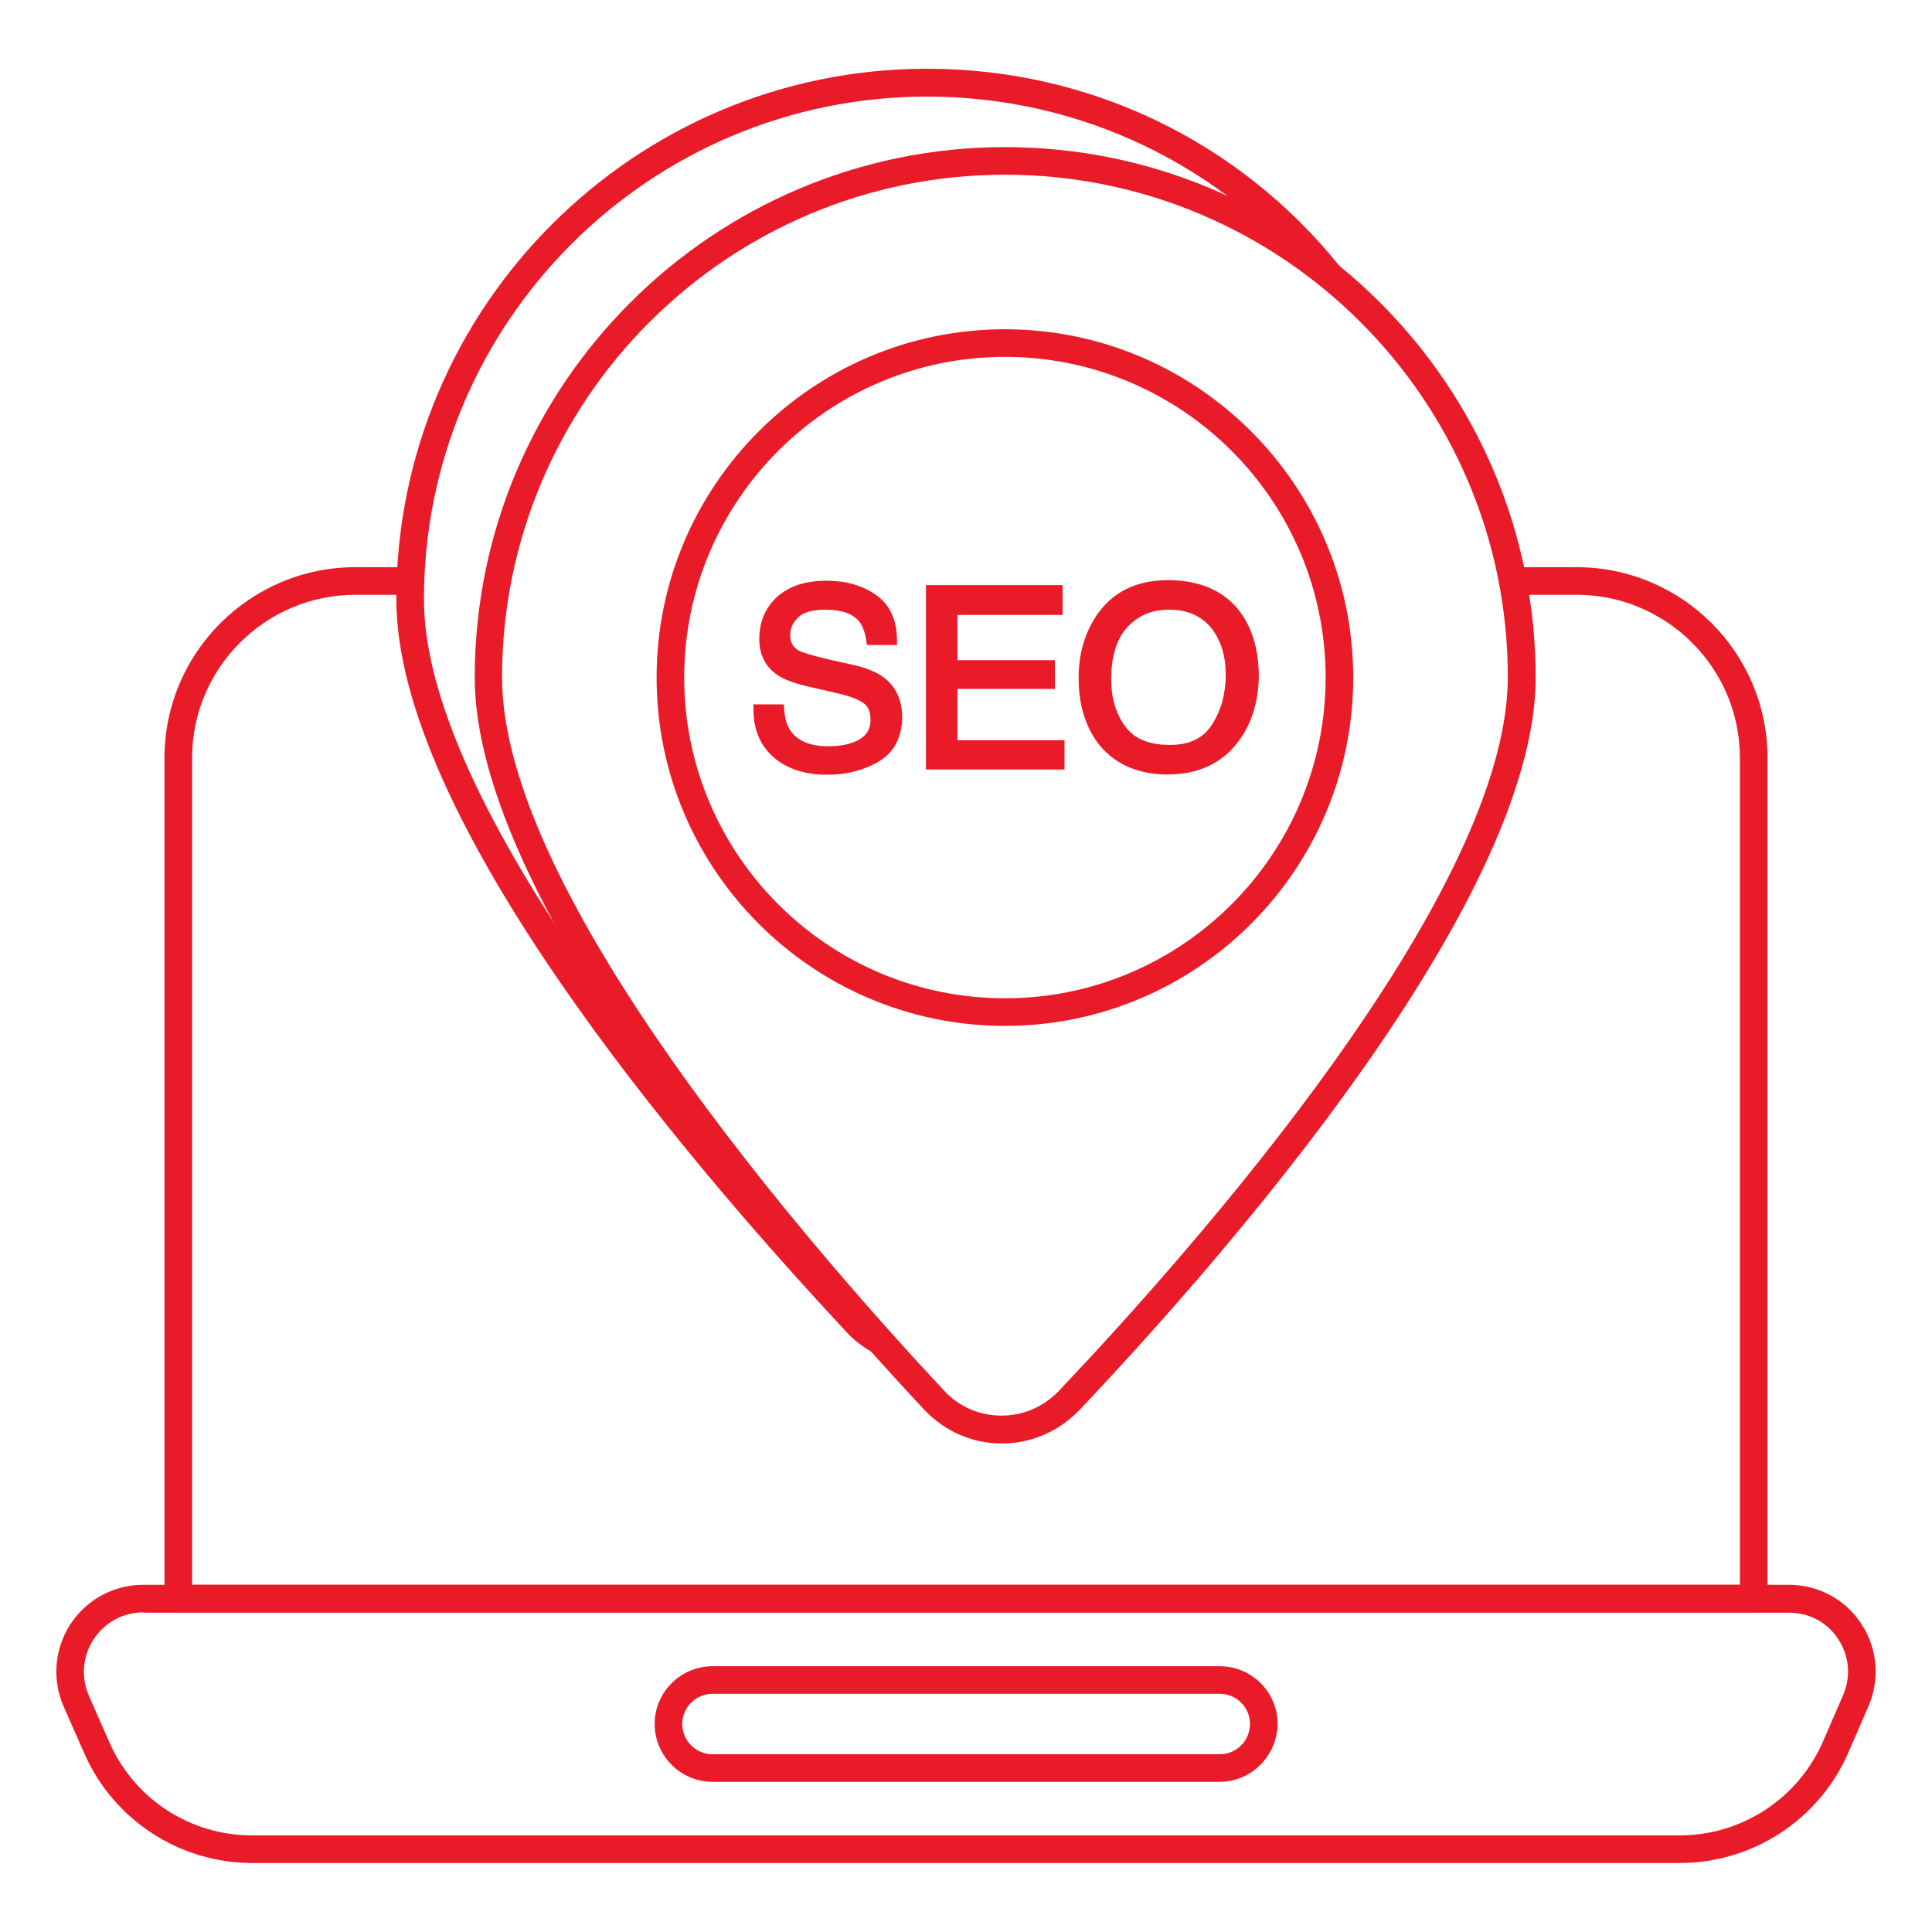
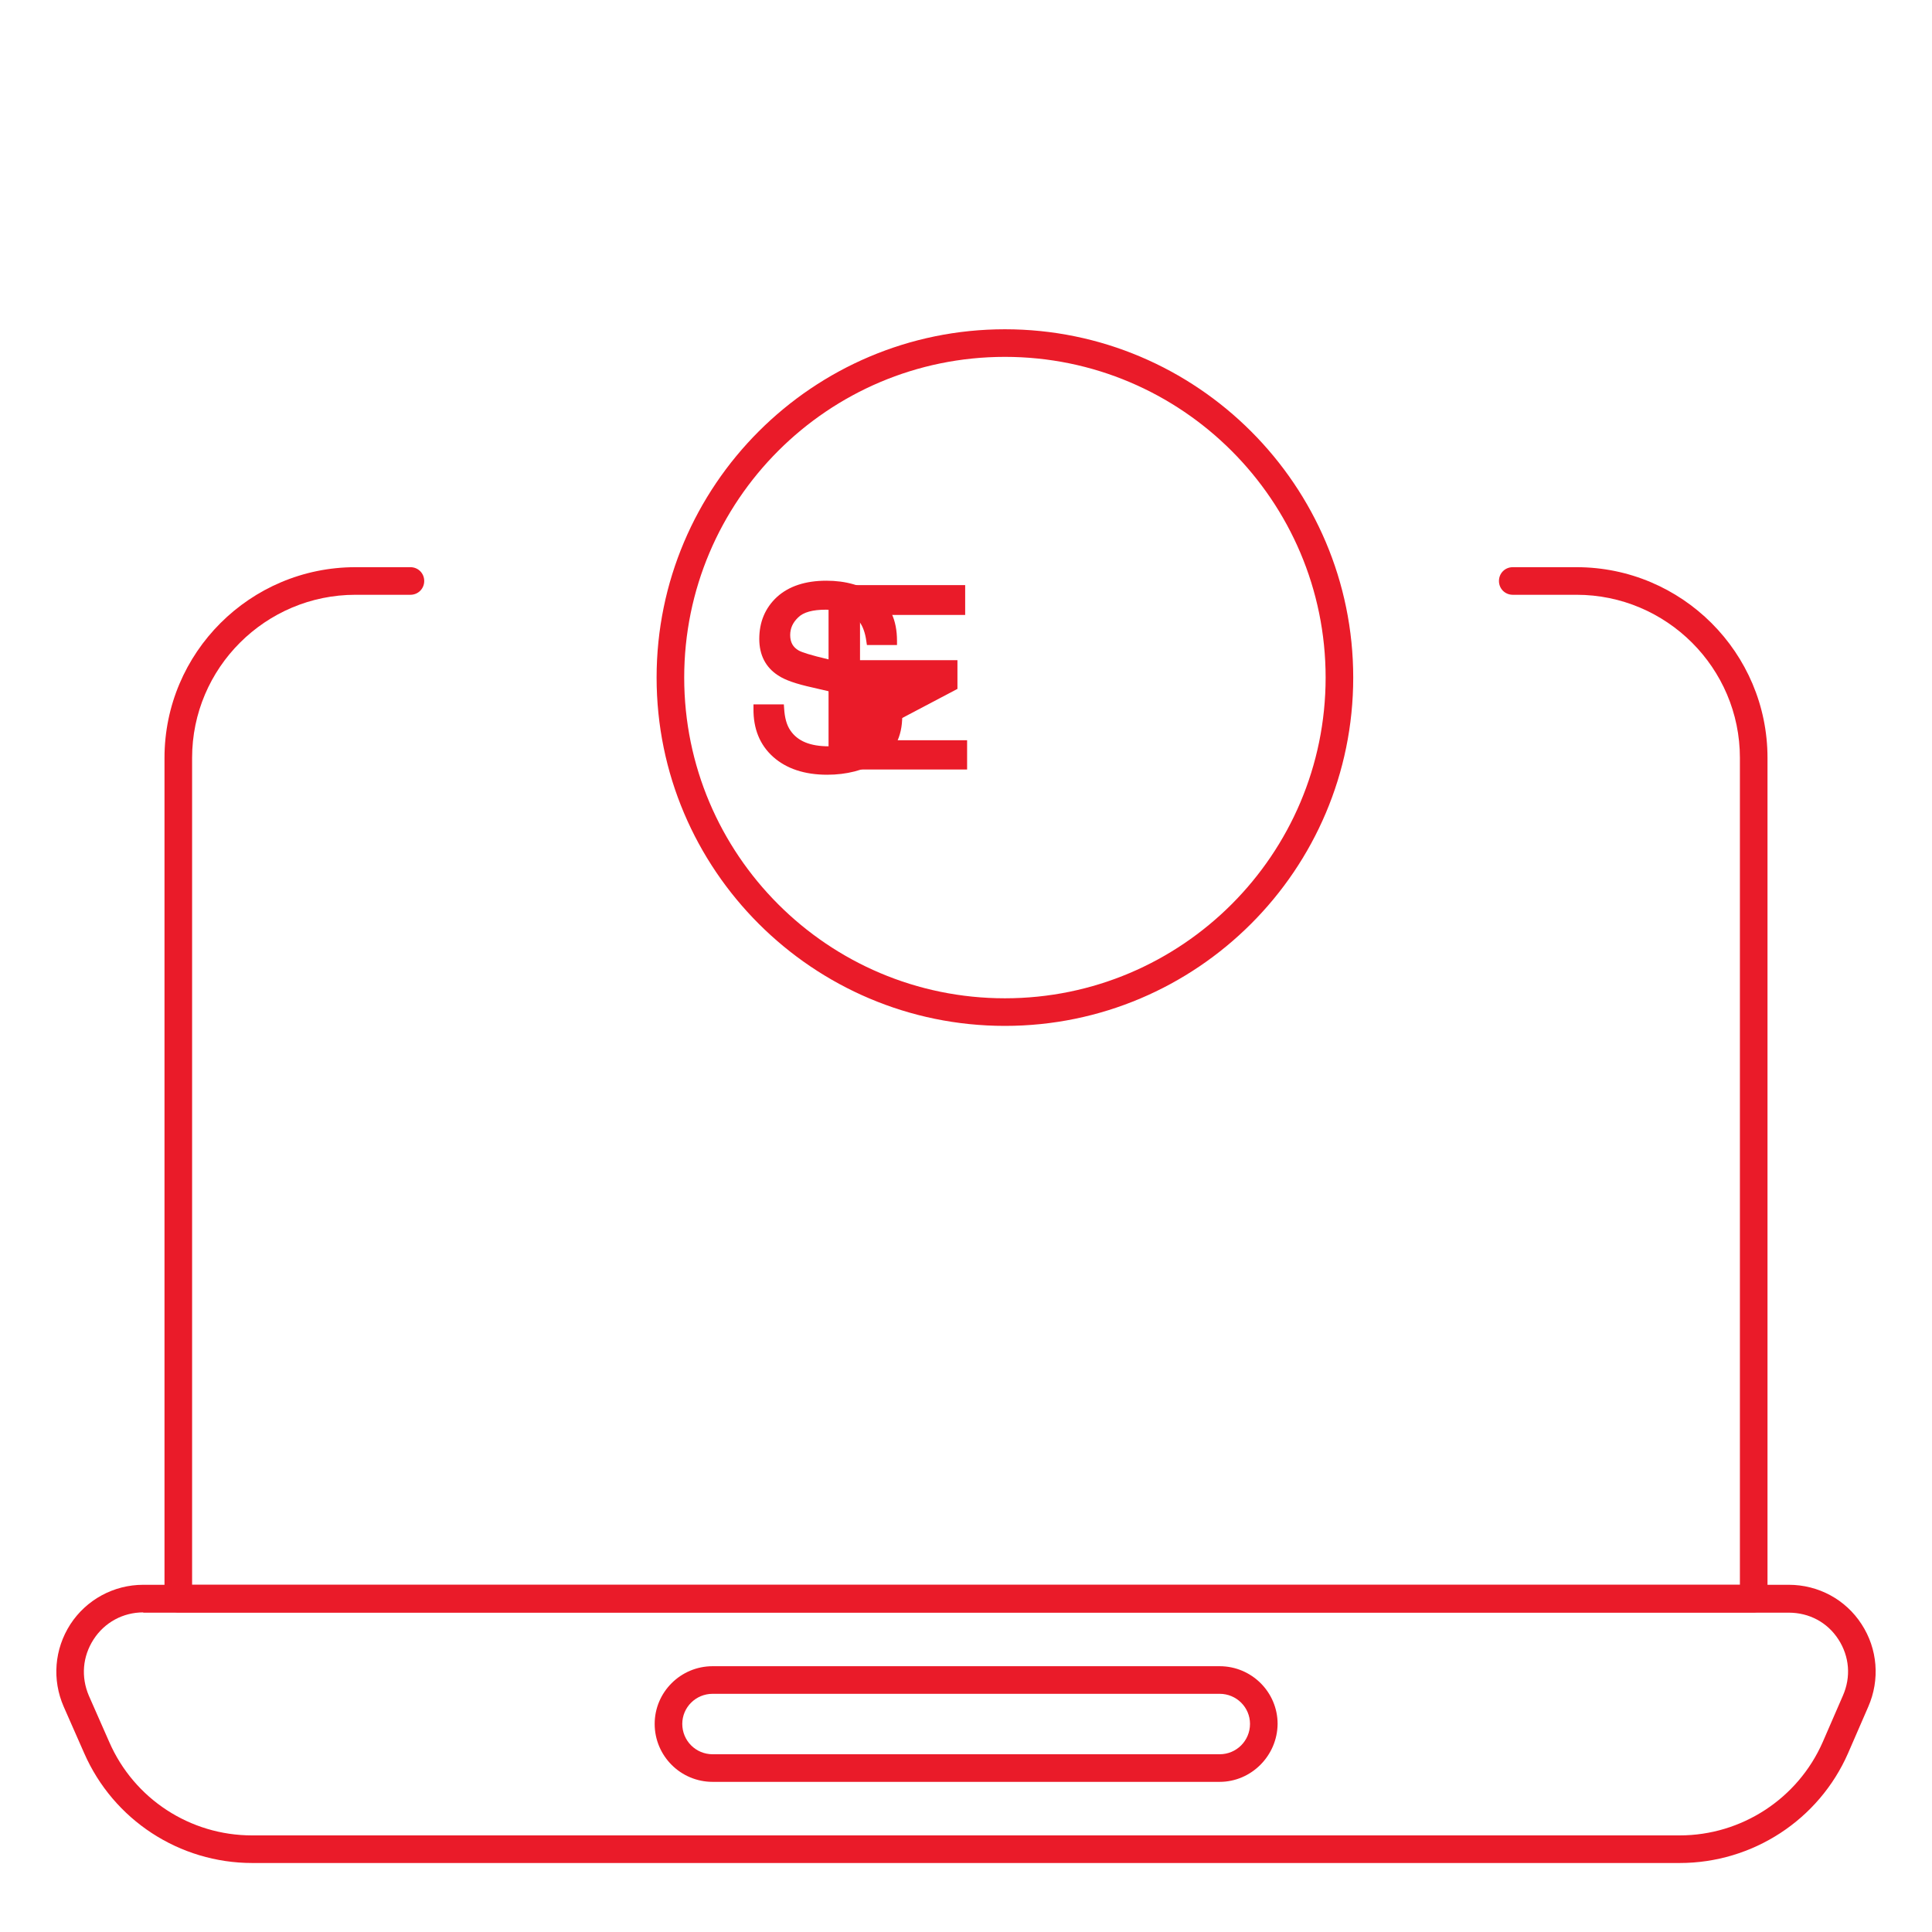
<svg xmlns="http://www.w3.org/2000/svg" id="Layer_1" enable-background="new 0 0 70 70" viewBox="0 0 70 70" width="300" height="300" version="1.1">
  <g width="100%" height="100%" transform="matrix(1,0,0,1,0,0)">
    <g>
      <g>
        <g>
          <g>
            <path d="m60.86 67.5h-51.72c-2.64 0-5.03-1.56-6.09-3.98l-.74-1.68c-.43-.98-.34-2.09.24-2.99.58-.89 1.57-1.43 2.64-1.43h59.62c1.07 0 2.06.53 2.64 1.43.58.89.67 2.01.24 2.99l-.73 1.68c-1.06 2.42-3.46 3.98-6.1 3.98zm-55.67-9.08c-.73 0-1.4.36-1.8.98s-.46 1.36-.17 2.04l.74 1.68c.9 2.06 2.93 3.38 5.17 3.38h51.73c2.24 0 4.28-1.33 5.18-3.38l.73-1.68c.3-.68.24-1.42-.16-2.04s-1.06-.97-1.8-.97h-59.62z" fill="#ea1b29" fill-opacity="1" data-original-color="#000000ff" stroke="none" stroke-opacity="1" />
          </g>
          <g>
            <path d="m63.54 58.42h-57.08c-.28 0-.5-.22-.5-.5v-30.46c0-3.81 3.1-6.91 6.92-6.91h1.99c.28 0 .5.22.5.5s-.22.5-.5.5h-1.99c-3.26 0-5.92 2.65-5.92 5.91v29.96h56.08v-29.96c0-3.26-2.66-5.91-5.92-5.91h-2.31c-.28 0-.5-.22-.5-.5s.22-.5.5-.5h2.31c3.82 0 6.92 3.1 6.92 6.91v30.46c0 .28-.22.5-.5.5z" fill="#ea1b29" fill-opacity="1" data-original-color="#000000ff" stroke="none" stroke-opacity="1" />
          </g>
          <g>
            <path d="m44.19 64.56h-18.37c-1.16 0-2.1-.94-2.1-2.1 0-1.15.94-2.09 2.1-2.09h18.37c1.16 0 2.1.94 2.1 2.09-.01 1.15-.95 2.1-2.1 2.1zm-18.37-3.19c-.61 0-1.1.49-1.1 1.09 0 .61.49 1.1 1.1 1.1h18.37c.61 0 1.1-.49 1.1-1.1 0-.6-.49-1.09-1.1-1.09z" fill="#ea1b29" fill-opacity="1" data-original-color="#000000ff" stroke="none" stroke-opacity="1" />
          </g>
        </g>
      </g>
      <g>
        <g>
-           <path d="m31.86 49.06c-.09 0-.18-.02-.26-.07-.37-.21-.68-.45-.95-.75-6.08-6.52-16.29-18.64-16.29-26.53 0-10.6 8.63-19.22 19.23-19.22 5.85 0 11.3 2.61 14.96 7.17.17.21.14.53-.08.7s-.53.14-.7-.08c-3.47-4.3-8.63-6.78-14.18-6.78-10.05 0-18.23 8.17-18.23 18.22 0 7.83 11.21 20.69 16.03 25.85.2.21.42.39.69.55.16.08.28.25.28.45-.01.27-.22.49-.5.49z" fill="#ea1b29" fill-opacity="1" data-original-color="#000000ff" stroke="none" stroke-opacity="1" />
-         </g>
+           </g>
        <g>
-           <path d="m36.3 52.3h-.01c-1.07 0-2.06-.44-2.8-1.22-4.9-5.24-16.29-18.31-16.29-26.53 0-10.6 8.62-19.22 19.22-19.22s19.22 8.62 19.22 19.22c0 8.22-11.57 21.3-16.54 26.55-.75.77-1.74 1.2-2.8 1.2zm.11-45.97c-10.05 0-18.22 8.17-18.22 18.22 0 7.86 11.21 20.69 16.02 25.84.54.58 1.28.9 2.07.9h.01c.79 0 1.52-.32 2.07-.89 4.89-5.16 16.27-18 16.27-25.86.01-10.04-8.17-18.21-18.22-18.21z" fill="#ea1b29" fill-opacity="1" data-original-color="#000000ff" stroke="none" stroke-opacity="1" />
-         </g>
+           </g>
        <g>
          <path d="m36.41 37.17c-6.96 0-12.62-5.66-12.62-12.62s5.66-12.62 12.62-12.62 12.62 5.66 12.62 12.62-5.66 12.62-12.62 12.62zm0-24.24c-6.41 0-11.62 5.21-11.62 11.62s5.21 11.62 11.62 11.62 11.62-5.21 11.62-11.62-5.21-11.62-11.62-11.62z" fill="#ea1b29" fill-opacity="1" data-original-color="#000000ff" stroke="none" stroke-opacity="1" />
        </g>
        <g>
          <g>
            <path d="m32 24.53c-.25-.18-.61-.33-1.05-.43l-.89-.2c-.73-.17-1.01-.27-1.12-.33-.21-.12-.31-.3-.31-.56 0-.24.09-.45.29-.64.19-.19.53-.28 1-.28.58 0 .99.15 1.22.44.12.16.21.4.25.71l.02.13h1.09v-.15c0-.76-.26-1.32-.77-1.67-.49-.34-1.09-.51-1.79-.51-.76 0-1.36.2-1.79.59-.43.4-.64.91-.64 1.52 0 .58.23 1.03.68 1.32.25.17.66.31 1.25.44l.86.2c.45.1.78.22.98.36.18.12.26.32.26.62 0 .4-.22.67-.67.82-.25.09-.53.13-.84.13-.68 0-1.13-.19-1.39-.57-.14-.2-.21-.47-.23-.81l-.01-.14h-1.1v.15c-.01.73.23 1.32.71 1.75s1.14.65 1.96.65c.7 0 1.33-.16 1.87-.48.56-.33.85-.89.85-1.65-.02-.61-.24-1.08-.69-1.41z" fill="#ea1b29" fill-opacity="1" data-original-color="#000000ff" stroke="none" stroke-opacity="1" />
          </g>
          <g>
-             <path d="m34.69 24.96h3.53v-1.04h-3.53v-1.64h3.81v-1.08h-4.95v6.68h5.02v-1.06h-3.88z" fill="#ea1b29" fill-opacity="1" data-original-color="#000000ff" stroke="none" stroke-opacity="1" />
+             <path d="m34.69 24.96v-1.04h-3.53v-1.64h3.81v-1.08h-4.95v6.68h5.02v-1.06h-3.88z" fill="#ea1b29" fill-opacity="1" data-original-color="#000000ff" stroke="none" stroke-opacity="1" />
          </g>
          <g>
-             <path d="m44.93 22.17c-.57-.76-1.45-1.15-2.62-1.15-1.12 0-1.99.42-2.56 1.25-.44.64-.67 1.41-.67 2.3 0 .99.26 1.82.79 2.47.59.68 1.41 1.02 2.43 1.02 1.1 0 1.95-.39 2.55-1.17.5-.65.76-1.49.76-2.47-.02-.9-.24-1.66-.68-2.25zm-.52 2.27c0 .68-.16 1.29-.49 1.8-.31.5-.81.75-1.53.75-.76 0-1.29-.22-1.62-.67-.34-.46-.51-1.03-.51-1.7 0-.84.2-1.48.59-1.9s.88-.63 1.51-.63c.64 0 1.13.21 1.5.63.36.44.55 1.01.55 1.72z" fill="#ea1b29" fill-opacity="1" data-original-color="#000000ff" stroke="none" stroke-opacity="1" />
-           </g>
+             </g>
        </g>
      </g>
    </g>
  </g>
</svg>